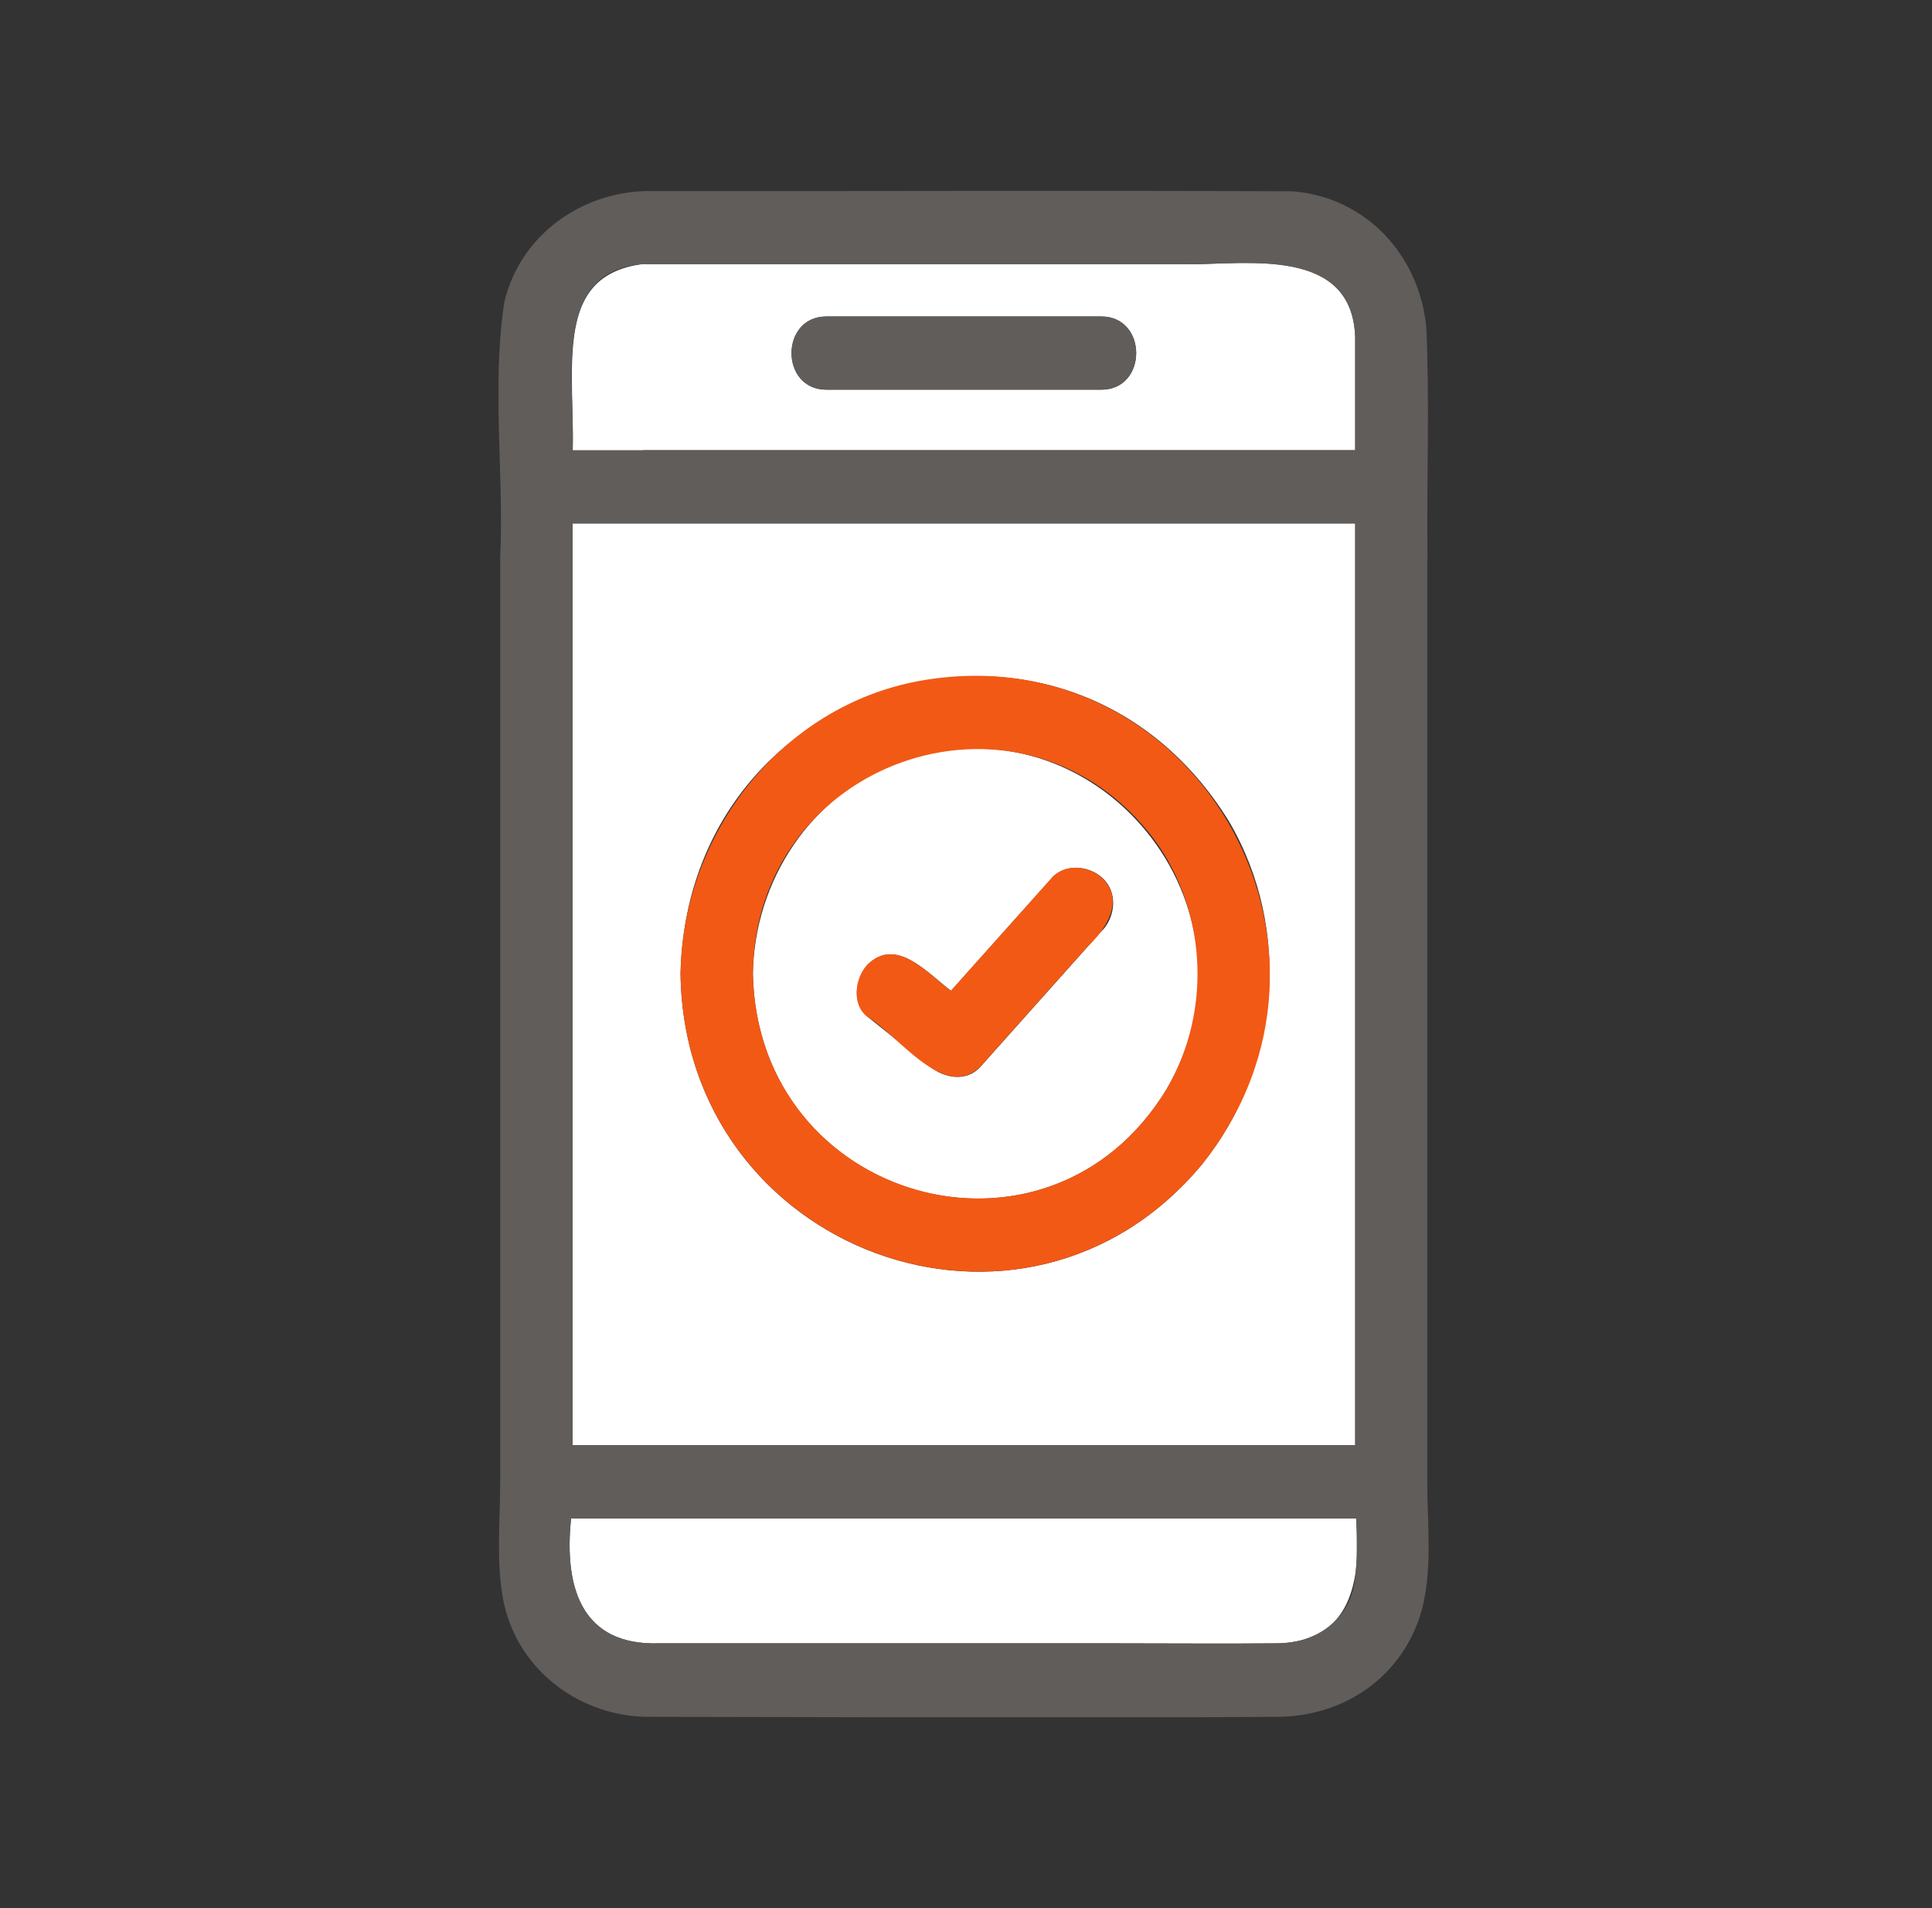
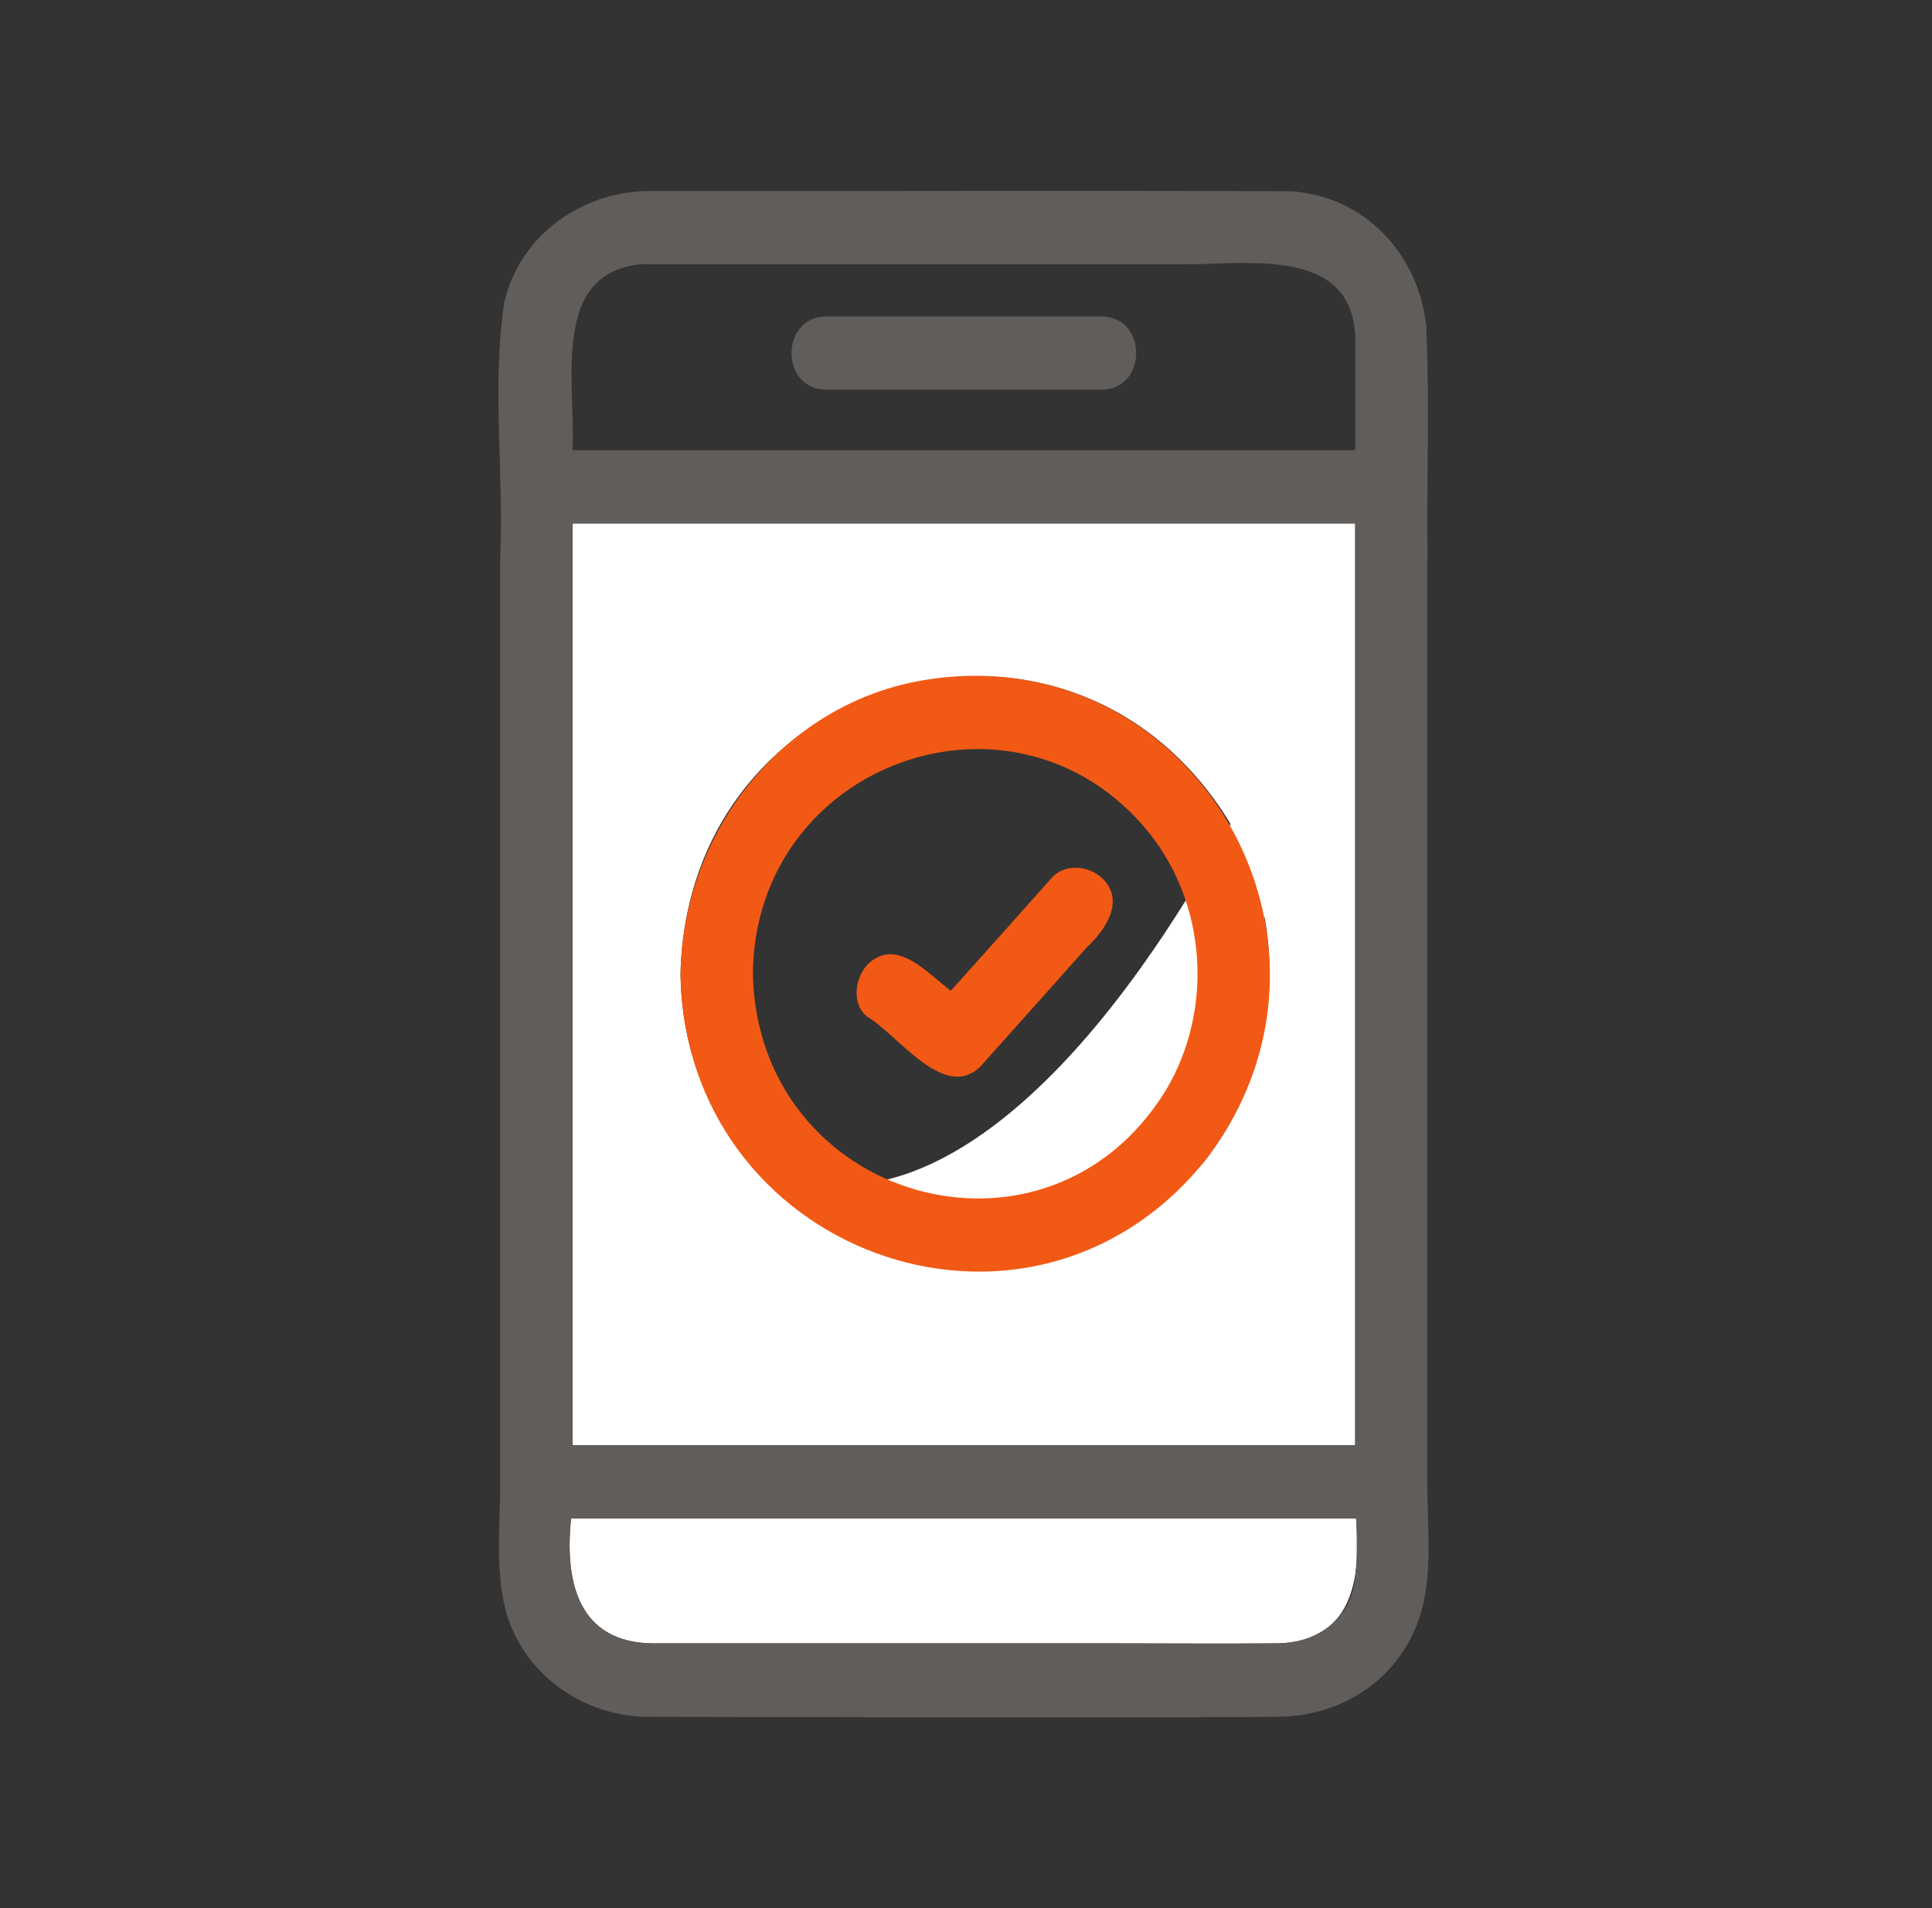
<svg xmlns="http://www.w3.org/2000/svg" width="81" height="80" viewBox="0 0 81 80" fill="none">
  <rect x="0" y="0" width="81" height="80" fill="#333333" stroke="none" />
  <g clip-path="url(#clip0_10984_832)">
    <path d="M53.865 63.661H23.943C23.64 66.587 24.388 69.002 27.633 68.9C33.961 68.9 40.279 68.9 46.607 68.9C48.932 68.9 51.247 68.92 53.572 68.9C56.655 68.828 57.09 66.27 56.857 63.661H53.875H53.865Z" fill="white" />
-     <path d="M26.955 18.876H56.817V14.119C56.675 10.353 52.339 11.08 49.811 11.08H28.906C23.013 10.466 24.074 14.62 24.014 18.887H26.965L26.955 18.876ZM34.648 13.269H46.172C48.123 13.269 48.123 16.339 46.172 16.339H34.648C32.697 16.339 32.697 13.269 34.648 13.269Z" fill="white" />
-     <path d="M56.817 23.389V21.946H24.003C24.003 34.828 24.003 47.71 24.003 60.592H56.817V23.389ZM50.388 48.825C42.947 57.767 28.684 52.467 28.532 40.824C28.825 28.095 44.858 23.644 51.52 34.429C54.188 38.961 53.663 44.773 50.388 48.825Z" fill="white" />
+     <path d="M56.817 23.389V21.946H24.003C24.003 34.828 24.003 47.71 24.003 60.592H56.817V23.389ZC42.947 57.767 28.684 52.467 28.532 40.824C28.825 28.095 44.858 23.644 51.52 34.429C54.188 38.961 53.663 44.773 50.388 48.825Z" fill="white" />
    <path d="M59.849 23.389C59.809 20.166 59.941 16.922 59.799 13.72C59.506 10.691 57.252 8.246 54.168 8.02C45.131 7.979 36.094 8.02 27.056 8.01C24.307 8.092 21.8 9.893 21.143 12.666C20.607 16.185 21.133 19.848 20.971 23.399C20.971 36.311 20.971 49.224 20.971 62.136C20.971 63.722 20.799 65.411 21.082 66.986C21.598 69.902 24.155 71.887 27.016 71.98C35.881 71.99 44.747 72.041 53.612 71.98C56.14 71.949 58.414 70.567 59.385 68.163C60.133 66.332 59.839 64.081 59.839 62.136V23.389H59.849ZM56.817 60.592H24.003C24.003 47.71 24.003 34.828 24.003 21.946H56.817V60.592ZM27.026 11.08C34.618 11.08 42.22 11.08 49.811 11.08C52.339 11.08 56.675 10.364 56.817 14.119V18.876H24.003C24.155 16.083 23.013 11.335 27.016 11.069L27.026 11.08ZM56.807 66.219C56.605 67.928 55.159 68.889 53.572 68.9C51.247 68.92 48.932 68.9 46.607 68.9H27.633C24.408 69.002 23.63 66.587 23.943 63.661H56.857C56.888 64.52 56.908 65.39 56.807 66.219Z" fill="#605D5B" />
    <path d="M34.648 16.339H46.172C48.123 16.339 48.123 13.269 46.172 13.269H34.648C32.697 13.269 32.697 16.339 34.648 16.339Z" fill="#605D5B" />
-     <path d="M37.681 31.963C34.001 33.303 31.625 36.925 31.565 40.834C31.757 50.38 43.928 53.839 48.902 45.684C53.36 38.051 45.909 28.985 37.681 31.963ZM46.223 38.992C44.524 40.895 42.816 42.809 41.118 44.712C40.521 45.387 39.591 45.203 38.975 44.712C38.105 44.016 37.236 43.32 36.367 42.624C35.699 42.093 35.861 41.008 36.367 40.455C37.58 39.248 38.894 40.813 39.874 41.54C41.279 39.964 42.685 38.389 44.09 36.823C44.656 36.189 45.657 36.281 46.233 36.823C46.86 37.406 46.769 38.399 46.233 38.992H46.223Z" fill="white" />
    <path d="M38.56 28.546C32.758 29.599 28.613 34.951 28.532 40.824C28.684 52.468 42.958 57.757 50.388 48.825C57.686 39.688 49.983 26.499 38.56 28.546ZM48.902 45.674C43.928 53.839 31.757 50.37 31.565 40.824C31.646 31.953 42.584 28.044 48.154 34.889C50.6 37.928 50.873 42.328 48.902 45.674Z" fill="#F25915" />
    <path d="M44.08 36.823C42.675 38.399 41.269 39.974 39.864 41.54C38.884 40.813 37.569 39.238 36.356 40.455C35.851 41.008 35.689 42.092 36.356 42.624C37.65 43.382 39.591 46.206 41.108 44.712C42.594 43.044 44.09 41.376 45.576 39.708C46.354 38.982 47.183 37.754 46.213 36.823C45.636 36.281 44.636 36.189 44.069 36.823H44.08Z" fill="#F25915" />
  </g>
  <defs>
    <clipPath id="clip0_10984_832">
      <rect width="39" height="64" fill="white" transform="translate(20.9 8)" />
    </clipPath>
  </defs>
</svg>